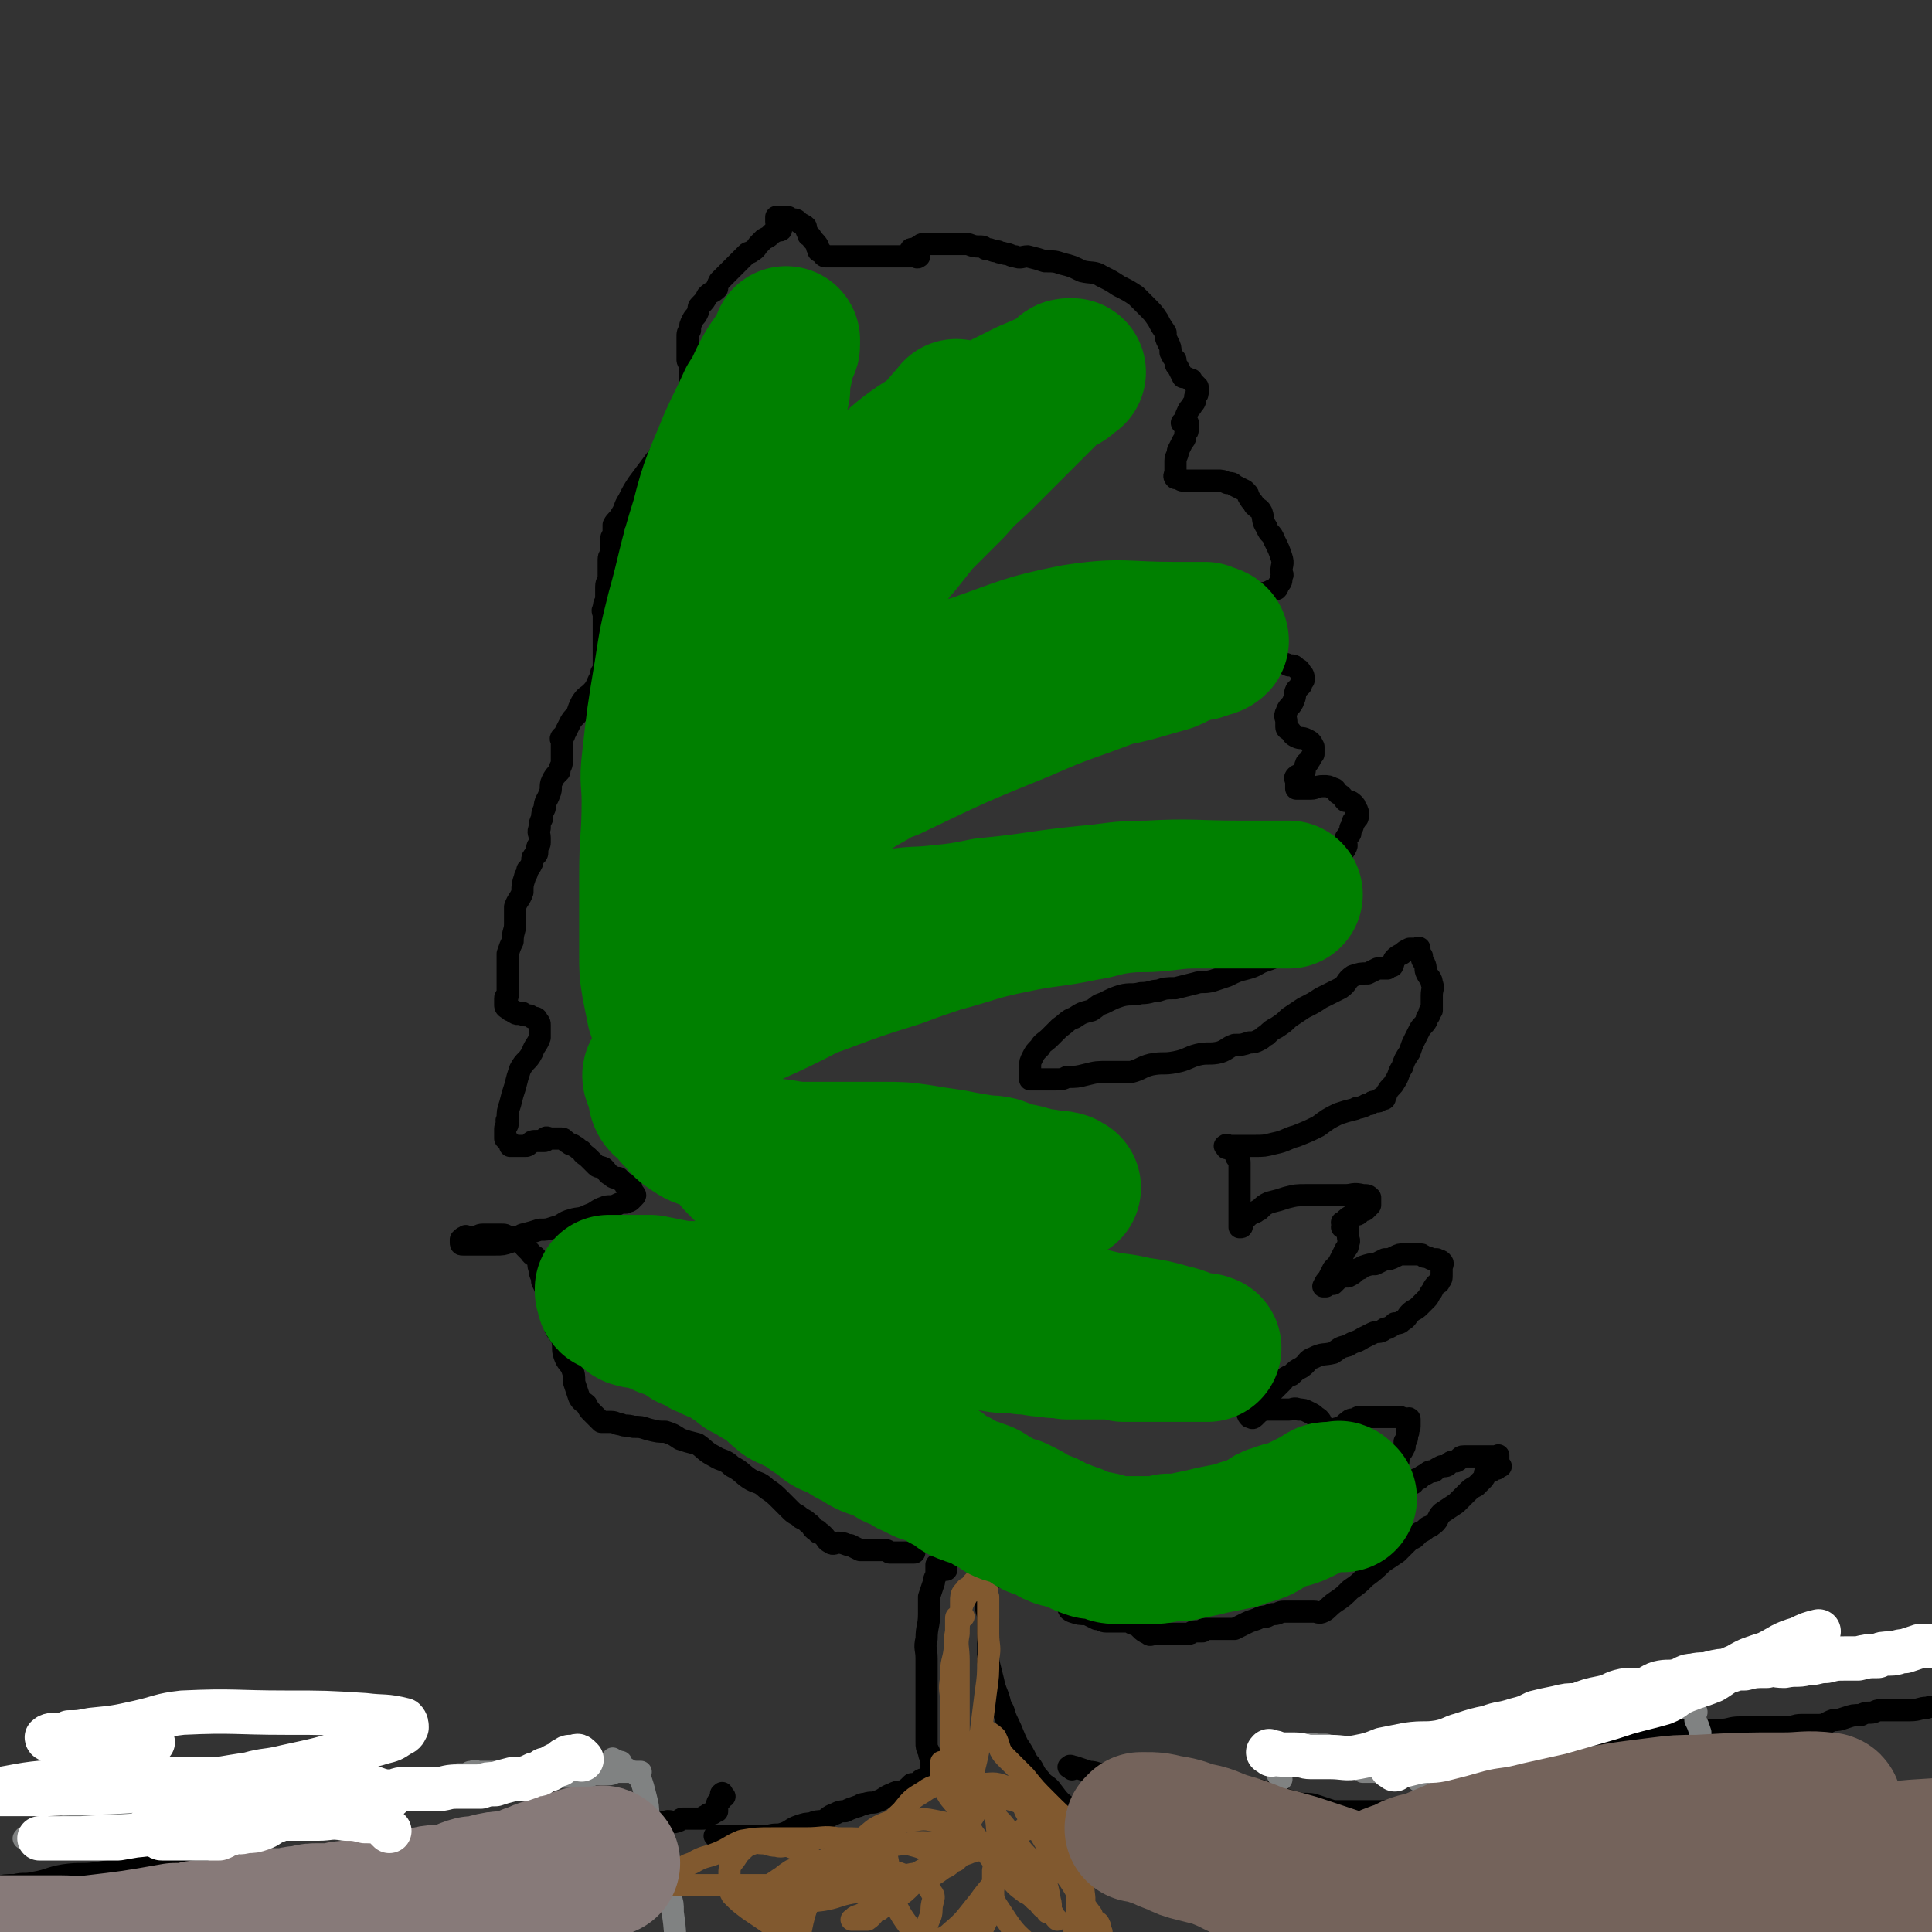
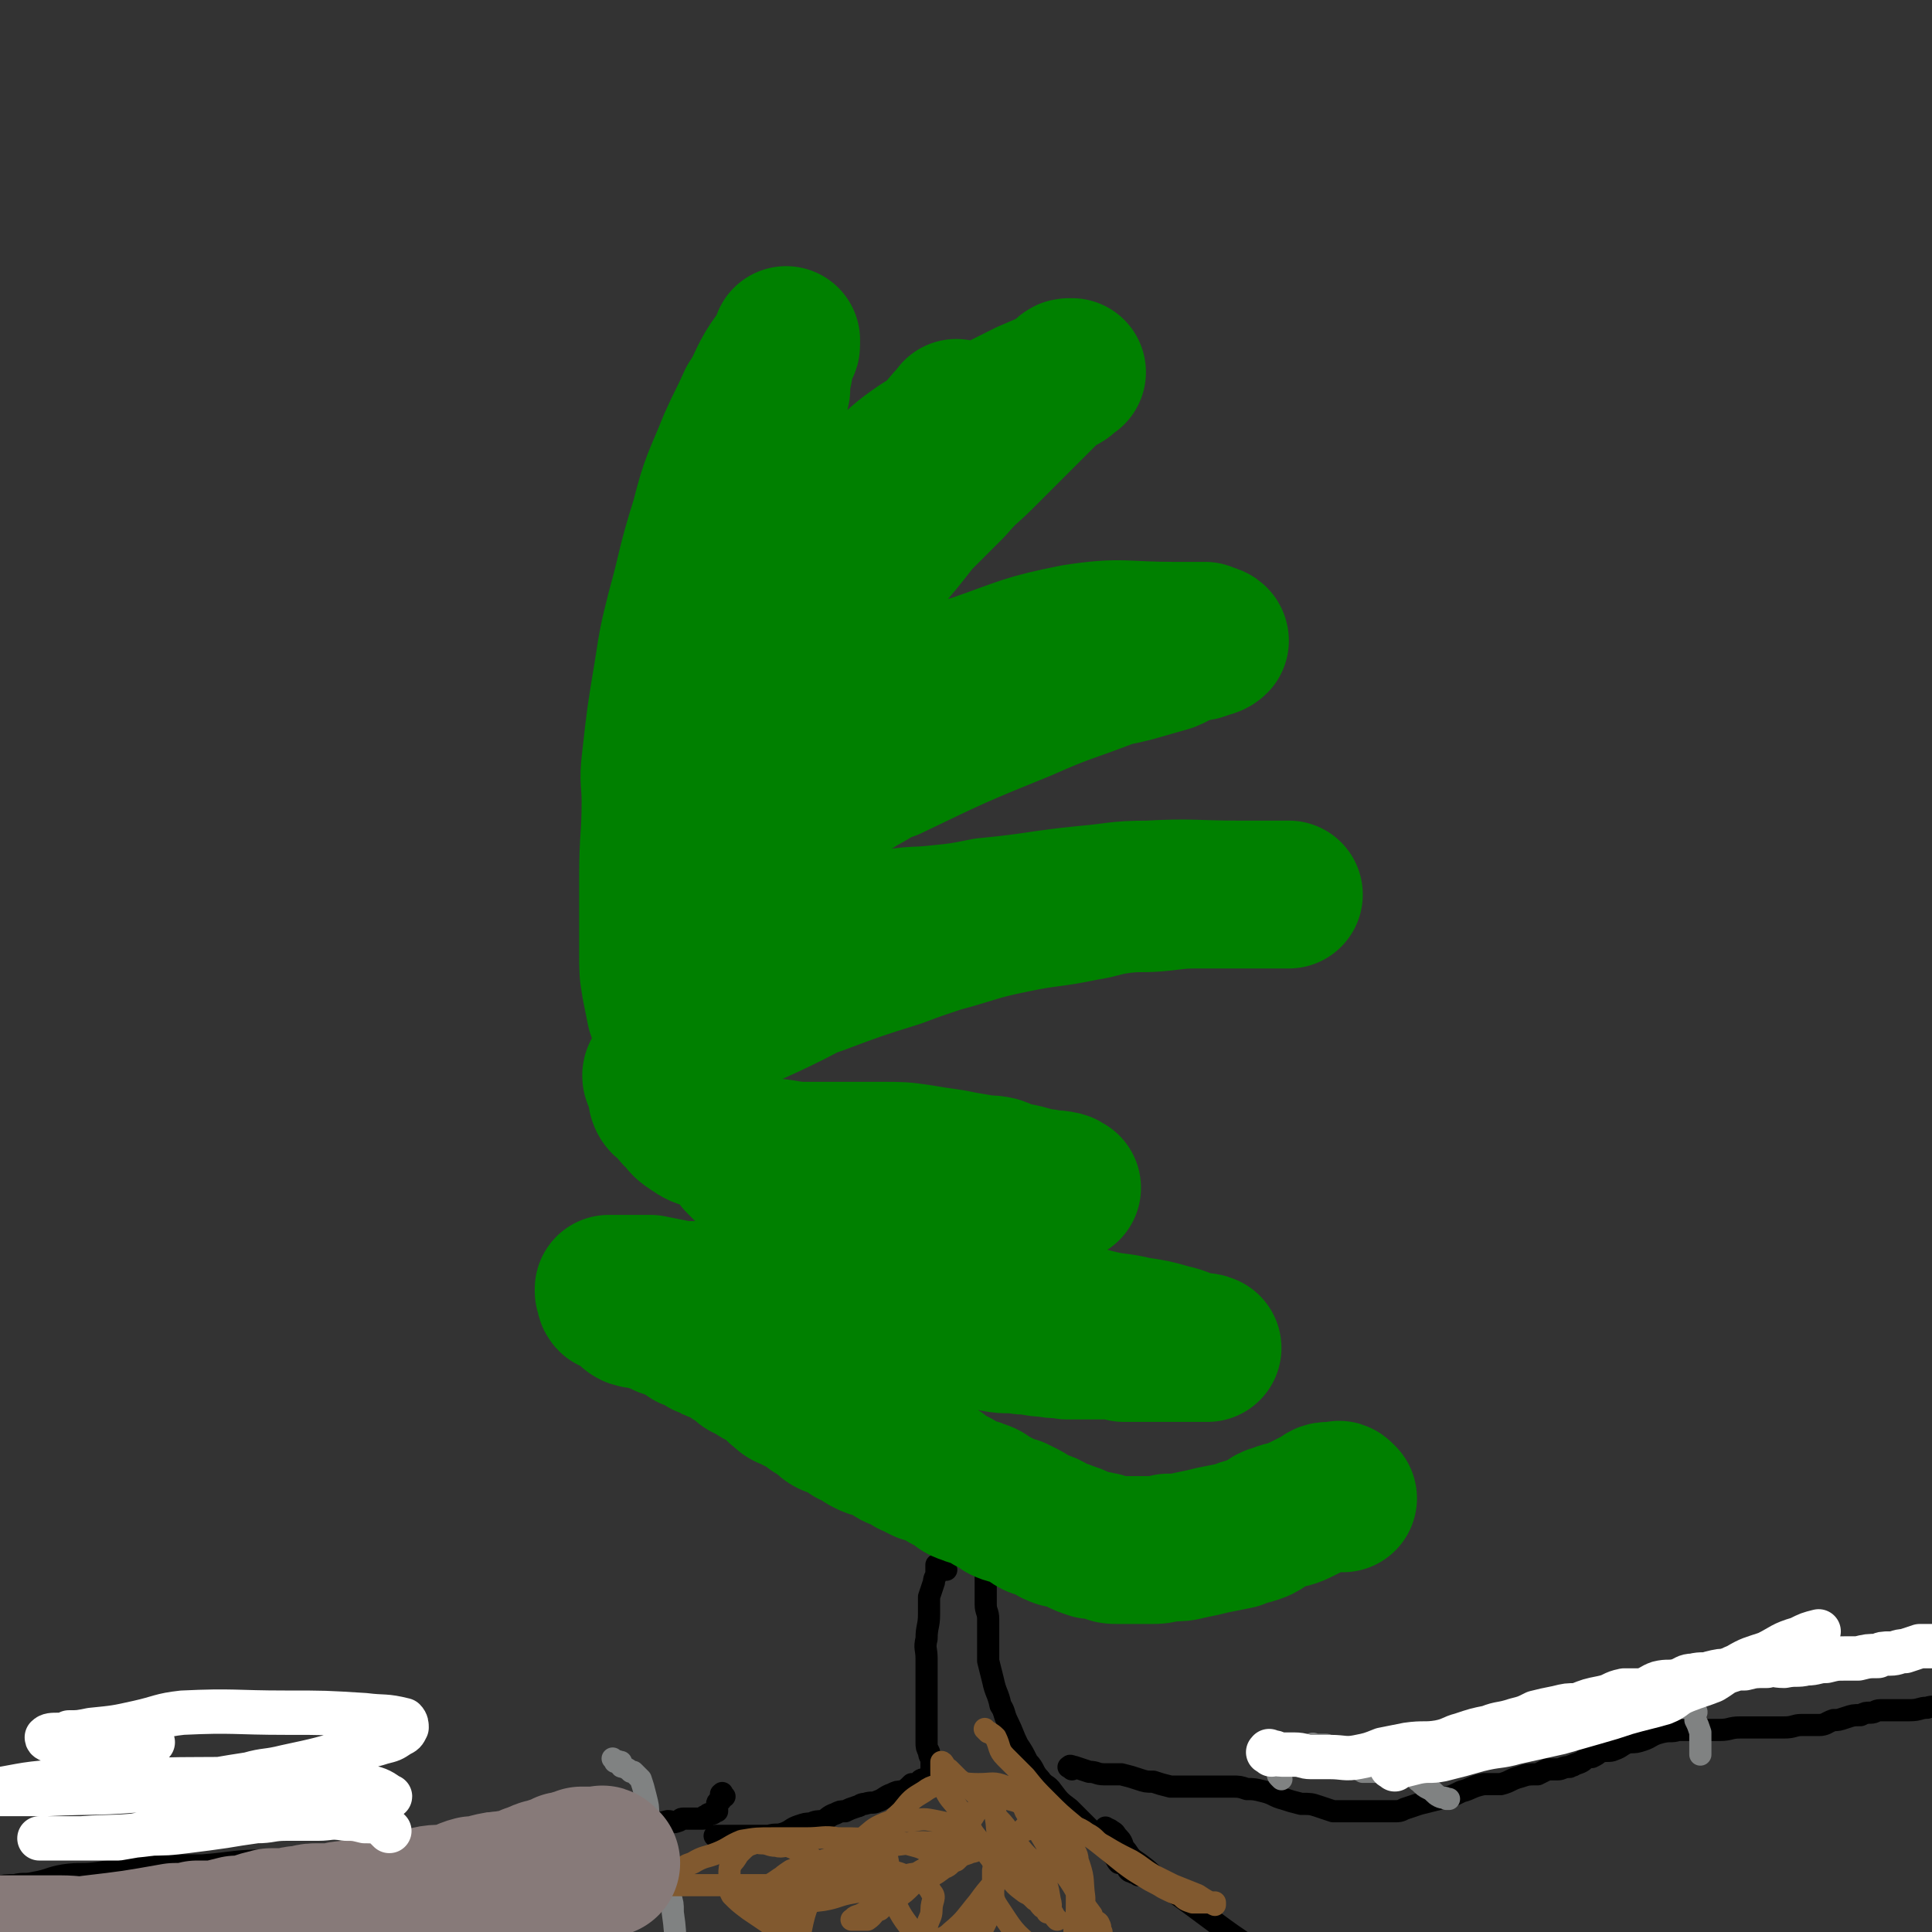
<svg xmlns="http://www.w3.org/2000/svg" viewBox="0 0 784 784" version="1.1">
  <rect x="0" y="0" width="784" height="784" fill="#333333" stroke="none" />
  <g fill="none" stroke="#000000" stroke-width="9" stroke-linecap="round" stroke-linejoin="round">
-     <path d="M404,640c-1,-1 -2,-1 -1,-1 0,-1 0,0 1,0 2,0 2,0 3,0 2,0 2,-1 4,-1 2,-1 2,0 4,0 2,0 2,-1 4,-1 2,0 2,0 3,0 1,0 1,0 2,0 1,0 1,1 1,1 1,2 1,2 2,3 1,2 1,1 2,3 1,2 0,2 1,4 1,2 2,2 3,3 1,2 0,2 2,3 3,1 3,1 6,1 2,1 2,1 4,2 2,0 2,1 4,1 2,0 2,0 5,0 0,0 0,0 1,0 1,0 1,0 3,0 0,0 0,0 1,0 0,0 0,1 1,1 1,0 1,0 1,0 1,1 1,1 2,2 1,1 1,1 3,2 1,1 1,0 3,0 3,0 3,0 5,0 3,0 3,0 5,0 1,0 1,0 3,0 2,0 1,-1 3,-1 1,0 1,0 1,0 1,0 1,0 2,0 0,0 0,-1 1,-1 1,0 1,0 1,0 1,0 1,0 1,0 0,0 0,0 1,0 1,0 1,0 3,0 1,0 1,0 2,0 2,0 2,0 4,0 2,-1 2,-1 4,-2 2,-1 2,-1 5,-2 2,-1 2,-1 4,-1 2,-1 2,-1 3,-1 2,0 2,-1 4,-1 1,0 1,0 3,0 1,0 1,0 2,0 1,0 1,0 2,0 2,0 2,0 3,0 1,0 1,0 2,0 2,0 2,1 4,0 2,-1 2,-2 5,-4 3,-2 3,-2 6,-5 3,-2 3,-2 6,-5 4,-3 4,-3 7,-6 3,-2 3,-2 6,-4 2,-2 2,-2 4,-4 1,-1 1,-1 3,-2 0,0 0,0 1,-1 1,-1 1,-1 1,-1 2,-1 2,-1 3,-2 1,-1 1,0 2,-1 3,-2 2,-3 4,-5 3,-2 3,-2 6,-4 2,-2 2,-2 4,-4 2,-2 2,-2 4,-3 2,-2 2,-2 3,-3 1,-1 0,-2 1,-3 1,0 1,0 2,0 1,0 0,-1 1,-1 1,0 1,0 1,0 1,0 0,0 0,0 0,0 0,-1 0,-1 0,-1 1,0 2,0 0,0 -1,-1 -1,-1 0,0 0,0 0,0 0,-1 0,-1 0,-2 0,0 0,0 0,0 0,-1 0,-1 0,-1 0,-1 0,0 0,0 0,0 -1,0 -1,0 0,0 0,0 0,0 -2,0 -2,0 -3,0 -1,0 -1,0 -1,0 -2,0 -2,0 -3,0 -1,0 -1,0 -3,0 -1,0 -1,0 -3,0 -2,0 -1,1 -3,2 -2,0 -2,0 -3,1 -1,1 -1,1 -3,1 -2,1 -2,1 -3,2 -2,0 -2,0 -3,1 -2,1 -2,1 -3,2 -1,0 -1,0 -2,1 -1,1 0,1 -1,1 -1,1 -1,1 -3,2 0,0 0,0 -1,0 -1,0 -1,1 -1,1 0,0 0,0 -1,0 0,0 0,0 0,0 -1,1 -1,1 -1,1 0,0 0,0 0,0 0,0 0,0 0,0 -1,0 -1,0 -1,0 -1,0 0,0 0,-1 0,-2 0,-2 0,-4 0,-1 0,-1 1,-3 0,-2 0,-2 1,-3 1,-3 0,-3 1,-5 1,-1 1,-1 2,-3 0,-1 0,-1 0,-2 1,-1 1,-1 1,-3 1,-1 0,-1 0,-2 0,-1 1,0 1,-1 0,-1 0,-1 0,-1 0,-1 0,-1 0,-1 0,0 0,-1 0,-1 0,-1 -1,0 -1,0 -2,0 -2,-1 -3,-1 -2,0 -2,0 -4,0 -2,0 -2,0 -3,0 -2,0 -2,0 -4,0 -2,0 -2,0 -4,0 -2,0 -2,0 -3,1 -2,0 -2,0 -3,1 -2,1 -1,2 -3,3 -1,0 -1,-1 -2,0 -1,0 0,1 -1,1 -1,1 -1,0 -1,0 -1,1 -1,1 -1,1 0,0 0,0 0,0 0,0 0,0 -1,-1 0,-1 0,-1 -1,-2 -1,-2 -1,-3 -3,-4 -1,-1 -1,-1 -3,-2 -2,-1 -2,-1 -4,-1 -2,-1 -2,0 -4,0 -2,0 -2,0 -4,0 -2,0 -2,0 -4,0 -1,0 -1,0 -2,0 -2,1 -2,1 -3,2 -1,1 -1,1 -1,1 -1,1 -1,0 -2,0 0,0 0,0 0,0 0,0 0,0 0,0 0,0 0,0 0,0 -1,-1 -1,-2 0,-2 2,-2 3,-1 5,-3 2,-2 2,-2 4,-5 2,-2 2,-2 4,-4 2,-2 1,-2 4,-3 2,-2 2,-2 4,-3 3,-2 2,-3 5,-4 4,-2 4,-1 8,-2 3,-2 2,-2 6,-3 3,-2 3,-1 6,-3 2,-1 2,-1 4,-2 2,-1 2,0 4,-1 1,-1 1,-1 2,-1 2,-1 2,-1 3,-2 2,0 2,0 3,-1 2,-1 2,-2 3,-3 2,-2 2,-1 4,-3 1,-1 1,-1 3,-3 1,-1 1,-2 2,-3 1,-2 1,-2 2,-3 1,-1 1,0 1,-1 1,-1 1,-1 1,-3 0,-1 0,-1 0,-2 0,-2 1,-2 0,-3 -1,-1 -1,0 -2,-1 -1,0 -1,0 -2,0 -2,-1 -2,-1 -3,-1 -1,-1 -1,-1 -2,-1 -1,0 -1,0 -3,0 -2,0 -2,0 -3,0 -2,0 -2,0 -4,1 -2,1 -2,1 -4,1 -2,1 -2,1 -4,2 -2,0 -2,0 -5,1 -1,1 -1,1 -2,1 -2,2 -2,2 -4,3 -2,0 -2,0 -4,1 -1,1 -1,1 -2,2 -1,0 -1,0 -2,0 -1,0 -1,1 -1,1 -1,0 0,0 -1,0 0,0 0,0 0,0 0,0 0,0 0,0 1,-2 1,-2 2,-3 1,-2 1,-2 2,-4 2,-2 2,-2 3,-4 1,-2 1,-2 2,-4 1,-1 1,-1 1,-2 1,-2 0,-2 0,-3 0,-1 0,-1 0,-2 0,-1 0,-1 0,-1 0,-1 0,-1 -1,-1 0,0 0,0 0,0 -1,0 -1,0 -1,0 -1,0 0,0 0,-1 0,0 0,0 0,0 0,-1 -1,-1 0,-1 2,-2 2,-2 4,-3 2,0 2,0 3,-1 1,-1 1,-1 2,-1 1,-1 1,-1 2,-2 0,0 0,-1 0,-1 0,-1 0,-1 0,-2 -1,-1 -1,-1 -3,-1 -4,-1 -4,0 -7,0 -4,0 -4,0 -9,0 -3,0 -4,0 -7,0 -4,0 -4,0 -8,1 -3,1 -3,1 -7,2 -2,1 -2,1 -4,3 -1,0 -1,1 -2,1 -2,1 -2,1 -3,2 -1,1 -1,1 -1,1 -1,1 -1,1 -1,1 0,1 0,1 0,1 0,0 0,0 0,0 0,1 0,1 -1,1 0,0 0,0 0,0 0,-2 0,-2 0,-4 0,-1 0,-1 0,-3 0,-3 0,-3 0,-6 0,-2 0,-2 0,-4 0,-2 0,-2 0,-4 0,-1 0,-1 0,-3 0,-1 0,-1 0,-2 0,-1 0,-1 -1,-2 -1,-1 0,-2 -1,-3 -1,0 -1,0 -2,-1 0,0 -1,0 -1,0 -1,0 0,-1 0,-1 0,-1 -1,0 -1,0 0,0 0,0 0,0 0,0 0,0 1,0 0,0 0,0 1,0 2,0 2,0 4,0 3,0 3,0 6,0 4,0 4,0 8,-1 5,-1 5,-2 9,-3 5,-2 5,-2 9,-4 4,-3 4,-3 8,-5 3,-1 3,-1 7,-2 1,-1 1,0 3,-1 1,0 1,-1 3,-1 1,-1 1,-1 2,-1 0,0 0,0 1,0 1,0 1,-1 1,-1 1,-1 1,0 1,0 0,0 0,0 0,0 0,0 0,0 0,0 1,0 1,0 1,-1 1,-1 0,-1 1,-2 1,-2 2,-2 3,-4 2,-3 1,-3 3,-6 1,-3 1,-3 3,-6 1,-3 1,-3 2,-5 1,-2 1,-2 2,-4 1,-2 2,-2 3,-4 0,0 0,0 0,-1 0,0 0,0 1,-1 0,0 0,0 0,0 0,-1 0,-1 0,-1 0,-1 1,-1 1,-1 0,0 0,0 0,0 0,-3 0,-3 0,-6 0,-3 1,-3 0,-5 0,-2 -1,-2 -2,-4 -1,-2 0,-2 -1,-4 -1,-2 -1,-1 -1,-3 -1,-1 -1,-1 -1,-2 0,0 0,-1 0,-1 0,-1 -1,0 -1,0 -1,0 -1,0 -2,0 -1,0 -1,0 -1,0 -2,1 -2,1 -3,2 -2,1 -2,1 -3,2 -1,1 0,1 -1,3 -1,0 -1,0 -2,1 0,0 0,0 -1,0 -1,0 -1,0 -1,0 -1,0 -1,0 -1,0 0,0 0,0 0,0 -1,0 -1,0 -1,0 -2,1 -2,1 -4,2 -3,0 -3,0 -6,1 -3,2 -2,3 -5,5 -4,2 -4,2 -8,4 -3,2 -3,2 -7,4 -3,2 -3,2 -6,4 -2,2 -2,2 -5,4 -2,1 -2,1 -4,3 -2,1 -1,1 -3,2 -2,1 -2,1 -4,1 -3,1 -3,1 -6,1 -3,1 -3,2 -6,3 -4,1 -5,0 -9,1 -4,1 -4,2 -9,3 -5,1 -5,0 -10,1 -4,1 -4,2 -8,3 -5,0 -5,0 -9,0 -5,0 -5,0 -9,1 -4,1 -4,1 -8,1 -2,1 -2,1 -5,1 -2,0 -2,0 -4,0 -2,0 -2,0 -4,0 -1,0 -1,0 -2,0 0,-1 0,-1 0,-2 0,-2 0,-2 0,-3 0,-2 0,-2 1,-4 1,-2 1,-2 3,-4 1,-2 2,-2 4,-4 2,-2 2,-2 4,-4 3,-2 3,-3 6,-4 3,-2 3,-2 7,-3 3,-2 2,-2 5,-3 4,-2 4,-2 7,-3 4,-1 4,0 8,-1 4,0 4,-1 7,-1 3,-1 3,-1 7,-1 4,-1 4,-1 8,-2 3,-1 3,0 7,-1 3,-1 3,-1 6,-2 4,-2 4,-2 8,-3 4,-1 4,-2 7,-3 3,-1 3,-1 5,-2 3,-1 3,-1 5,-2 2,-1 3,-1 4,-1 2,-1 2,-2 4,-3 1,-1 1,0 2,-1 2,-1 2,-2 3,-3 1,-1 1,-1 2,-3 1,-2 1,-2 1,-4 1,-2 1,-2 2,-4 0,-2 1,-2 1,-4 0,-2 0,-2 0,-4 0,-2 0,-2 1,-4 0,-2 0,-2 0,-3 1,-2 1,-2 1,-4 1,-1 0,-2 1,-3 0,0 1,0 1,-1 1,-1 0,-2 0,-3 0,-1 0,-1 1,-2 0,-1 1,0 1,-1 0,-1 0,-1 0,-2 0,0 1,0 1,-1 0,-1 0,-1 0,-1 0,-1 0,-1 1,-1 0,0 0,0 0,0 0,0 0,0 0,0 0,0 0,0 0,-1 0,0 0,0 0,0 0,0 0,0 0,0 1,0 1,0 1,-1 0,0 0,0 0,0 0,0 0,0 0,0 0,0 0,0 0,0 -1,-1 0,-1 0,-1 0,-1 0,-1 -1,-2 0,-1 0,-1 -1,-2 -1,-1 -2,-1 -3,-1 -1,-1 -1,-2 -3,-3 -1,-1 -1,-2 -2,-2 -2,-1 -2,-1 -4,-1 -3,0 -3,1 -5,1 -1,0 -1,0 -3,0 -1,0 -1,0 -2,0 0,0 -1,0 -1,0 0,0 0,-1 0,-1 0,-1 0,-1 0,-2 0,-1 -1,-1 0,-2 1,-1 2,0 3,-1 1,-2 0,-2 1,-4 0,-1 1,0 1,-1 1,-1 1,-2 2,-3 0,-1 0,-1 0,-2 0,-1 0,-1 0,-1 -1,-2 -1,-2 -3,-3 -2,-1 -2,0 -4,-1 -2,-1 -1,-1 -3,-3 0,0 -1,0 -1,-1 0,-1 0,-1 0,-2 0,-2 -1,-2 0,-4 1,-3 2,-2 3,-5 1,-2 0,-2 1,-4 1,-1 1,-1 2,-2 0,0 0,0 0,-1 1,-1 1,-1 1,-1 0,-2 0,-2 -1,-3 -1,-2 -1,-1 -2,-2 -1,-1 -1,-1 -3,-1 -2,-1 -2,-1 -4,-1 -1,0 -1,0 -2,0 -2,0 -2,0 -3,0 -1,0 -1,1 -2,2 -1,1 -1,0 -2,1 -1,1 -1,1 -1,1 -2,2 -2,2 -3,3 -1,1 -1,1 -2,2 -1,1 -1,1 -1,2 -2,0 -2,1 -3,1 -1,0 -1,0 -2,0 -2,0 -2,0 -3,0 -1,0 -2,0 -3,0 -2,0 -2,0 -3,-1 -1,-2 -1,-2 -3,-3 -1,-2 -2,-2 -2,-3 -1,-2 0,-2 0,-4 0,-2 0,-2 0,-3 0,-3 0,-3 0,-5 0,-2 -1,-2 0,-3 1,-3 2,-2 4,-4 1,-2 1,-3 3,-4 2,-2 3,-1 6,-2 3,-2 2,-3 5,-4 3,-1 3,0 6,-1 2,-1 2,-2 4,-3 2,-1 2,0 3,-1 2,-1 2,-1 3,-1 1,-1 0,-1 1,-2 1,-1 1,-1 1,-3 1,-1 0,-1 0,-2 0,-3 1,-3 0,-6 -1,-3 -1,-3 -3,-7 -1,-3 -2,-2 -3,-5 -2,-3 -1,-3 -2,-6 -1,-2 -1,-1 -3,-3 -1,-2 -1,-1 -2,-3 -1,-1 0,-1 -1,-2 -1,-1 -1,-1 -1,-1 -2,-1 -2,-1 -4,-2 -1,-1 -1,-1 -3,-1 -2,-1 -2,-1 -4,-1 -2,0 -2,0 -4,0 -2,0 -2,0 -4,0 -2,0 -2,0 -3,0 -1,0 -1,0 -2,0 -1,0 -1,0 -1,0 -1,0 -1,-1 -2,-1 0,0 0,0 0,0 -1,0 -1,0 -1,0 -1,-1 0,-1 0,-3 0,-2 0,-2 0,-4 0,-2 1,-2 1,-4 1,-2 1,-2 2,-4 1,-1 1,-1 1,-3 1,-1 1,-1 1,-2 0,0 0,0 0,-1 0,-1 0,-1 0,-1 0,-1 0,0 0,0 0,0 0,0 0,0 -1,0 -1,0 -1,0 -1,0 -1,0 -1,0 0,0 0,0 0,0 0,0 0,0 0,0 0,0 0,0 0,0 -1,-1 0,0 0,0 1,-2 1,-3 2,-5 1,-2 1,-1 2,-3 1,-1 1,-1 1,-3 1,-1 1,-1 1,-2 0,0 0,0 0,-1 0,-1 0,-1 0,-1 -1,-1 -1,-1 -2,-2 -1,-1 0,-1 -1,-1 -2,-1 -2,-1 -3,-1 -1,-2 -1,-2 -2,-4 -1,-1 -1,-1 -1,-3 -1,-1 -1,-1 -2,-3 0,-2 0,-2 -1,-4 -1,-2 -1,-2 -1,-4 -2,-3 -2,-3 -3,-5 -2,-3 -2,-3 -5,-6 -2,-2 -2,-2 -4,-4 -3,-2 -3,-2 -7,-4 -3,-2 -3,-2 -7,-4 -3,-2 -4,-1 -8,-2 -4,-2 -4,-2 -8,-3 -3,-1 -3,-1 -7,-1 -3,-1 -3,-1 -7,-2 -2,0 -3,1 -5,0 -2,0 -2,-1 -4,-1 -2,-1 -2,0 -3,-1 -3,0 -2,-1 -5,-1 -1,-1 -1,-1 -3,-1 -3,0 -3,-1 -5,-1 -2,0 -2,0 -4,0 -2,0 -2,0 -5,0 -2,0 -2,0 -4,0 -2,0 -2,0 -4,0 -1,0 -1,0 -2,1 -1,0 -1,1 -2,1 -1,0 -1,0 -1,0 -1,0 0,1 0,1 0,0 0,0 0,0 0,0 -1,-1 0,0 0,0 0,0 1,1 0,0 0,0 0,0 1,0 1,0 1,0 0,0 0,0 0,0 0,1 0,1 0,1 0,1 1,0 1,0 0,0 -1,0 -1,0 -3,0 -3,0 -6,0 -3,0 -3,0 -6,0 -4,0 -4,0 -7,0 -3,0 -3,0 -6,0 -2,0 -2,0 -4,0 -2,0 -2,0 -4,0 -1,0 -1,0 -2,0 0,0 0,0 -1,0 -1,0 -1,0 -1,0 -1,0 -1,-1 -2,-2 -1,0 -1,0 -1,-1 -1,-1 0,-1 0,-1 -1,-2 -2,-2 -3,-4 -1,-1 -1,0 -1,-1 -1,-2 -1,-2 -1,-3 -1,-1 -2,-1 -3,-2 -1,-1 -1,-1 -3,-1 -1,-1 -1,-1 -2,-1 0,0 0,0 -1,0 -1,0 -1,0 -1,0 -1,0 -1,0 -1,0 -1,0 -1,0 -1,0 0,0 0,0 0,0 0,0 0,0 0,1 0,0 0,0 0,0 0,0 0,0 0,0 0,0 0,1 0,1 0,0 1,0 1,0 1,0 1,0 1,0 0,0 0,1 0,1 0,0 0,0 0,0 0,0 0,0 0,0 0,0 0,0 0,0 0,0 0,-1 0,0 -1,0 0,0 0,1 0,1 0,1 0,1 0,1 -1,0 -1,0 -1,1 -1,1 -2,1 -1,1 -1,1 -1,1 -1,1 -1,1 -3,2 -1,1 -1,1 -2,2 -1,1 -1,2 -3,3 -1,1 -1,0 -2,1 -2,2 -2,2 -3,3 -2,2 -2,2 -3,3 -1,1 -1,1 -3,3 -1,1 -1,1 -2,2 -1,2 -1,2 -1,3 -2,2 -2,1 -4,3 -1,2 -1,2 -3,4 -1,1 0,1 -1,3 -1,2 -1,1 -2,3 -1,2 -1,2 -1,4 -1,1 -1,1 -1,3 0,1 0,1 0,2 0,2 0,2 0,3 0,2 0,2 0,4 0,1 1,1 1,3 1,1 0,1 0,3 0,2 0,2 0,4 0,2 0,2 0,4 0,3 0,3 -1,6 -2,4 -2,4 -4,7 -2,4 -2,4 -4,7 -3,4 -3,4 -6,8 -3,4 -3,4 -6,8 -2,3 -2,3 -4,7 -2,3 -1,3 -3,6 -1,2 -2,2 -3,4 0,2 0,2 0,4 -1,1 -1,1 -1,3 0,2 0,2 0,4 0,2 -1,1 -1,3 0,2 0,2 0,4 0,2 0,2 0,3 0,2 -1,2 -1,4 0,2 0,3 0,4 0,3 -1,2 -1,5 -1,1 0,1 0,3 0,2 0,2 0,4 0,1 0,1 0,2 0,2 0,2 0,4 0,1 0,1 0,3 0,1 0,1 0,2 0,2 0,2 0,3 0,2 0,2 0,3 0,1 0,1 -1,2 0,2 0,2 -1,3 -1,2 -1,3 -3,5 -2,2 -2,1 -4,4 -1,2 -1,2 -2,5 -2,2 -2,2 -3,4 -1,2 -1,2 -2,4 0,1 -1,1 -1,1 -1,1 0,1 0,2 0,0 0,0 0,0 0,0 0,0 0,0 0,1 0,1 0,1 0,0 0,0 0,0 0,1 0,1 0,2 0,1 0,1 0,2 0,1 0,1 0,3 0,2 -1,2 -1,4 -2,2 -2,2 -3,4 -1,2 0,3 -1,5 -1,3 -2,3 -2,6 -1,2 -1,2 -1,4 -1,2 -1,2 -1,4 -1,2 0,2 0,4 0,1 0,1 0,2 0,1 -1,1 -1,2 0,0 0,0 0,1 0,1 0,1 0,1 0,1 -1,1 -1,1 -1,1 -1,1 -1,2 0,1 0,1 0,1 -1,2 -1,2 -2,3 0,2 -1,2 -1,3 -1,3 -1,3 -1,6 -1,3 -2,3 -3,6 0,3 0,3 0,7 0,3 -1,3 -1,7 -1,2 -1,2 -2,5 0,3 0,3 0,6 0,2 0,2 0,4 0,2 0,2 0,4 0,1 0,1 0,1 0,1 0,1 0,2 0,1 -1,0 -1,1 0,1 0,1 0,2 0,0 0,0 0,0 0,1 0,1 0,1 0,1 1,1 2,2 0,0 0,0 1,0 1,0 0,1 1,1 1,1 2,0 3,0 0,0 0,1 1,1 1,0 1,0 1,0 1,0 1,0 2,1 0,0 0,0 1,0 1,0 1,1 1,1 1,1 1,1 1,2 0,1 0,1 0,2 0,2 0,2 0,3 -1,3 -2,3 -3,6 -2,4 -3,3 -5,7 -1,3 -1,3 -2,7 -1,3 -1,3 -2,7 -1,3 -1,3 -1,6 -1,1 0,1 0,2 0,1 -1,1 -1,2 0,1 0,1 0,1 0,1 0,1 0,1 0,1 0,1 0,1 0,0 0,0 0,0 0,0 0,0 0,0 0,0 0,1 0,1 0,0 0,0 0,0 0,0 0,0 1,1 0,0 0,0 0,0 1,1 1,0 1,1 0,0 0,1 0,1 0,0 1,0 1,0 1,0 1,0 2,0 1,0 1,0 1,0 1,0 1,0 2,0 1,0 1,0 2,-1 1,-1 1,-1 3,-1 0,0 0,0 1,0 1,0 1,0 2,0 1,0 0,-1 0,-1 1,-1 1,0 3,0 0,0 0,0 1,0 2,0 2,0 3,0 1,0 1,1 3,2 1,1 1,0 2,1 2,1 1,1 3,2 1,2 1,1 3,3 1,1 1,1 3,3 1,1 1,0 3,1 2,2 1,2 3,3 1,1 1,1 3,1 1,1 1,1 2,2 1,0 0,1 1,1 1,0 1,0 2,0 0,1 0,1 0,2 0,1 1,0 1,1 1,1 1,1 0,2 0,0 0,0 0,0 -1,1 -1,1 -1,1 -1,1 -1,0 -2,1 -2,0 -2,0 -4,1 -2,1 -3,0 -5,1 -3,1 -3,2 -6,3 -4,2 -4,1 -7,2 -4,1 -3,2 -7,3 -3,1 -3,1 -6,1 -3,1 -3,1 -7,2 -2,1 -2,2 -5,3 -3,1 -3,1 -6,1 -2,0 -2,0 -5,0 -2,0 -2,0 -3,0 -2,0 -2,0 -4,0 -1,0 -1,0 -1,0 -1,0 -1,0 -1,-1 0,0 0,0 0,0 0,0 0,0 0,0 0,0 0,0 0,-1 0,0 0,0 0,0 1,-1 1,-1 2,-1 0,-1 0,0 1,0 1,0 1,0 3,0 1,0 1,-1 3,-1 2,0 2,0 3,0 2,0 2,0 4,0 2,0 2,0 3,1 2,0 2,0 3,0 1,0 1,1 1,1 2,2 2,1 3,3 1,1 1,1 2,2 1,2 2,1 3,3 1,2 0,2 1,4 0,3 1,2 1,5 1,2 1,2 2,5 1,3 1,3 2,7 1,3 0,3 1,6 1,3 2,3 3,5 1,4 0,4 1,7 1,3 2,3 3,5 1,3 1,3 1,6 1,3 1,3 2,6 1,2 2,2 3,3 1,2 1,2 2,3 1,1 1,1 3,3 0,0 0,0 1,1 2,0 2,0 4,0 2,0 2,1 4,1 2,1 2,0 5,1 3,0 3,0 6,1 4,1 4,1 7,1 3,1 3,1 6,3 3,1 3,1 7,2 3,2 3,3 7,5 3,2 4,1 7,4 4,2 4,3 7,5 3,2 4,1 7,4 3,2 3,2 6,5 2,2 2,2 4,4 2,2 2,1 4,3 2,1 2,1 3,2 2,1 1,2 3,3 1,0 1,0 1,1 1,0 1,0 2,1 2,2 1,2 3,3 1,1 2,0 3,0 3,0 3,1 5,1 2,1 2,1 4,2 2,0 2,0 5,0 2,0 2,0 4,0 2,0 2,0 3,1 2,0 2,0 3,0 2,0 2,0 3,0 2,0 2,0 3,0 1,0 1,0 1,0 " />
    <path d="M384,637c-1,-1 -1,-1 -1,-1 -1,-1 -1,0 -1,0 0,0 0,0 0,0 0,0 0,-1 -1,-1 0,0 0,0 0,0 0,0 0,0 0,0 0,0 -1,0 -1,0 0,1 0,2 0,3 0,2 -1,2 -1,4 -1,3 -1,3 -2,6 0,4 0,4 0,7 0,5 -1,5 -1,10 -1,4 0,4 0,8 0,5 0,5 0,10 0,5 0,5 0,10 0,4 0,4 0,8 0,3 0,3 0,6 0,2 0,2 1,4 0,2 1,2 1,3 0,2 0,2 0,3 0,0 0,0 0,1 0,0 0,0 0,0 0,0 0,0 0,0 0,0 0,1 0,1 0,0 1,0 1,0 " />
    <path d="M386,721c-1,-1 -1,-1 -1,-1 -1,-1 -1,0 -1,0 -1,0 -1,0 -1,0 -1,0 -1,1 -2,1 -1,0 -1,0 -3,0 -1,0 -1,1 -2,1 -2,0 -2,0 -3,1 -1,1 -1,1 -3,1 -2,2 -2,2 -4,3 -2,0 -2,0 -4,1 -3,1 -3,2 -6,3 -2,1 -2,0 -5,1 -2,0 -2,1 -3,1 -3,1 -3,1 -5,2 -2,0 -2,0 -4,1 -3,1 -3,2 -5,3 -2,0 -3,0 -5,1 -2,0 -2,0 -5,1 -3,1 -3,2 -6,3 -3,1 -3,0 -6,1 -3,0 -3,0 -6,0 -3,0 -3,0 -6,0 -2,0 -2,0 -3,0 -3,0 -3,0 -5,0 -1,0 -1,0 -2,0 0,0 0,0 0,0 0,0 0,0 0,0 " />
    <path d="M462,761c-1,-1 -1,-1 -1,-1 -1,-1 -1,0 -1,0 0,0 0,0 0,0 0,0 0,0 0,0 -1,-1 -1,0 -2,-1 -1,-1 0,-2 -1,-3 -1,0 -2,0 -3,0 -1,-1 -1,-2 -2,-3 -1,-1 -1,-1 -3,-3 -1,-1 -2,-1 -3,-3 -2,-2 -1,-2 -3,-4 -2,-2 -2,-2 -4,-4 -3,-3 -3,-3 -5,-5 -4,-3 -4,-3 -7,-7 -2,-3 -3,-2 -5,-5 -3,-3 -2,-4 -5,-7 -2,-4 -2,-4 -4,-7 -2,-4 -2,-5 -4,-9 -2,-4 -1,-4 -3,-7 -1,-5 -2,-5 -3,-10 -1,-4 -1,-4 -2,-8 0,-4 0,-4 0,-9 0,-4 0,-4 0,-8 0,-3 -1,-3 -1,-6 0,-3 0,-3 0,-7 0,-3 0,-3 0,-5 0,-2 0,-2 1,-4 0,-2 0,-2 1,-4 1,0 1,0 2,0 2,-1 2,-1 4,-3 0,0 0,0 0,0 " />
    <path d="M450,743c-1,-1 -2,-2 -1,-1 0,0 1,0 2,1 2,1 1,1 3,3 2,2 1,3 3,5 2,3 2,3 5,5 4,3 4,3 7,6 5,4 4,4 9,7 18,13 18,14 37,26 2,1 2,2 5,2 5,-2 5,-4 10,-6 4,-1 5,0 9,0 4,0 6,0 9,0 0,0 -2,0 -3,0 0,0 0,0 0,0 " />
    <path d="M435,718c-1,-1 -2,-1 -1,-1 0,-1 1,0 2,0 3,1 3,1 6,2 3,0 3,1 6,1 4,0 4,0 7,0 4,1 4,1 7,2 3,1 3,1 6,1 3,1 3,1 7,2 3,0 3,0 6,0 2,0 2,0 4,0 2,0 2,0 5,0 2,0 2,0 4,0 3,0 3,0 6,0 3,0 3,0 6,1 3,0 3,0 7,1 4,1 4,2 8,3 3,1 3,1 7,2 4,0 4,0 7,1 3,1 3,1 6,2 3,0 3,0 6,0 3,0 3,0 6,0 2,0 2,0 4,0 2,0 2,0 4,0 2,0 2,0 4,0 3,0 3,0 5,-1 3,-1 3,-1 6,-2 4,-1 4,-1 8,-2 5,-1 5,-1 9,-3 4,-1 4,-2 9,-3 3,0 3,0 7,0 4,-1 4,-2 8,-3 3,-1 3,-1 7,-1 2,-1 2,-1 4,-2 2,0 2,0 4,0 2,0 2,-1 5,-1 1,-1 1,0 2,-1 3,-1 3,-1 5,-3 1,0 1,0 2,0 2,-1 2,-1 3,-2 3,-1 4,0 6,-1 3,-1 3,-2 6,-3 3,0 3,0 6,-1 3,-1 3,-2 7,-3 4,-1 4,0 7,-1 5,0 5,0 9,0 4,0 4,0 8,0 4,0 4,-1 8,-1 5,0 5,0 9,0 5,0 5,0 9,0 4,0 4,-1 7,-1 4,0 4,0 7,0 3,0 3,-1 6,-2 2,0 2,0 5,-1 3,-1 3,-1 6,-1 2,-1 2,-1 4,-1 2,0 2,-1 4,-1 3,0 3,0 6,0 3,0 3,0 6,0 4,0 4,-1 7,-1 3,-1 3,0 7,0 3,0 3,0 7,0 4,0 4,0 9,0 3,0 3,0 6,0 0,0 0,0 1,0 " />
    <path d="M294,729c-1,-1 -1,-2 -1,-1 -1,0 0,0 0,1 0,1 0,1 -1,2 0,0 -1,0 -1,1 0,1 0,2 0,3 0,0 -1,-1 -1,0 -1,0 0,1 -1,1 -1,0 -1,0 -1,0 -1,0 -1,1 -2,1 0,1 0,1 -1,1 0,0 0,0 0,0 -1,0 -1,0 -2,0 0,0 0,0 -1,0 -1,0 -1,0 -1,0 -2,0 -2,0 -4,0 -1,0 -1,1 -2,1 -2,1 -2,0 -4,0 -4,1 -4,1 -7,1 -4,0 -4,0 -8,0 -4,0 -3,1 -7,2 -4,1 -4,0 -8,1 -3,1 -3,1 -6,1 -2,1 -2,1 -4,1 -2,0 -2,0 -4,1 -1,0 -1,1 -1,2 -1,0 -1,0 -2,0 0,0 0,1 0,1 -1,1 -1,1 -1,2 -1,0 -1,0 -1,0 -1,0 -1,0 -1,0 -1,0 -1,0 -2,0 -1,0 -1,0 -2,0 -2,0 -2,0 -4,0 -4,0 -4,0 -8,1 -4,0 -4,0 -8,0 -5,0 -5,1 -11,1 -6,1 -6,1 -13,1 -7,0 -7,0 -15,0 -7,0 -7,0 -13,0 -9,0 -9,1 -17,1 -10,0 -10,0 -20,0 -13,0 -13,1 -26,2 -7,0 -7,0 -14,0 -8,1 -8,1 -16,1 -6,1 -6,1 -12,2 -7,1 -7,0 -14,1 -6,1 -6,2 -12,3 -4,1 -4,0 -8,1 -4,0 -4,0 -8,1 -3,1 -4,1 -6,2 -2,0 -2,1 -3,1 -1,0 -1,0 -3,0 0,0 0,0 0,0 0,0 0,0 0,0 " />
  </g>
  <g fill="none" stroke="#808282" stroke-width="9" stroke-linecap="round" stroke-linejoin="round">
-     <path d="M11,747c-1,-1 -2,-1 -1,-1 0,-1 0,0 1,0 1,0 1,0 1,0 1,0 1,0 2,0 0,0 0,0 0,0 1,-1 1,-1 1,-1 1,-1 2,0 3,-1 0,0 0,0 1,0 1,-1 1,-1 3,-1 0,-1 0,-1 1,-1 1,0 1,1 2,0 1,0 1,-1 2,-1 2,-1 2,-1 5,-1 2,0 2,-1 5,-1 3,-1 3,-1 6,-2 3,0 3,0 6,-1 4,-1 4,0 8,-1 2,-1 2,-2 4,-2 1,-1 1,-1 3,-1 1,-1 1,-1 3,-1 1,-1 1,-1 3,-2 1,0 1,0 2,-1 1,0 1,-1 2,-1 0,0 0,-1 1,-1 1,0 1,0 3,0 0,0 0,-1 1,-1 0,0 0,-1 1,-1 1,0 1,0 1,0 2,0 2,0 3,-1 0,0 0,0 1,0 1,0 2,0 3,0 1,0 1,-1 2,-1 2,0 3,0 5,0 2,0 2,0 4,0 1,0 1,0 3,1 2,1 2,1 4,1 1,1 1,1 2,1 2,1 2,1 4,2 1,1 1,1 3,1 2,1 2,1 3,2 2,0 2,0 3,0 1,0 1,1 3,1 1,1 1,1 2,2 2,0 2,1 3,1 2,1 2,1 4,1 1,1 1,1 2,1 2,0 2,0 3,0 2,0 2,0 3,0 2,0 2,0 4,0 1,0 1,0 3,0 1,0 1,0 2,-1 2,0 2,0 4,-1 1,-1 1,-1 3,-1 1,-1 1,-1 3,-2 1,0 1,-1 2,-1 2,-1 2,-1 5,-1 1,-1 1,-1 2,-2 2,-1 3,0 5,-1 1,-1 1,-2 2,-3 2,-1 2,0 4,0 1,0 1,-1 3,-1 1,-1 1,-1 3,-2 2,0 2,0 3,0 2,-1 1,-1 3,-1 1,-1 1,0 1,0 1,0 1,0 2,0 2,0 2,0 3,0 1,0 1,0 2,0 1,0 1,0 3,0 1,0 1,0 3,0 1,0 1,0 3,0 1,0 1,1 3,1 2,1 2,1 3,1 2,0 2,0 4,0 1,0 1,0 3,0 2,0 2,0 3,0 3,0 3,0 6,0 3,0 3,0 6,0 3,0 3,-1 5,-1 3,0 3,0 5,0 2,0 2,-1 4,-1 1,0 1,0 2,0 1,0 1,0 3,0 2,0 2,0 4,0 " />
    <path d="M250,715c-1,-1 -2,-2 -1,-1 0,0 0,0 1,1 0,0 0,0 0,0 0,0 -1,0 0,0 0,-1 1,0 2,0 0,0 0,1 0,1 0,1 0,1 1,1 2,1 2,1 3,2 0,0 1,0 1,0 1,1 1,1 1,1 1,1 1,1 2,2 1,3 1,3 2,7 1,4 1,4 1,7 1,4 2,4 3,7 1,5 0,6 1,10 1,4 2,4 3,8 1,4 1,4 2,8 1,4 1,3 1,7 1,7 1,8 1,15 0,0 0,0 0,0 " />
    <path d="M520,722c-1,-1 -1,-1 -1,-1 -1,-1 0,-1 0,-1 0,0 0,0 0,0 0,0 0,0 0,0 -1,-1 0,-1 0,-1 1,-1 1,-1 1,-1 1,-1 1,-1 2,-2 2,-2 1,-2 3,-3 1,-1 1,0 3,-1 1,-1 1,-2 2,-3 0,0 0,0 1,0 1,-1 1,-1 1,-1 1,-1 1,0 2,0 0,0 0,0 1,0 2,0 2,0 3,0 1,0 1,1 2,2 2,1 2,0 4,1 1,2 1,2 2,3 2,1 2,1 4,2 1,1 1,2 3,3 1,0 1,0 2,0 2,0 2,0 4,0 1,0 1,0 3,0 2,0 2,0 4,0 2,0 2,-1 3,-1 2,-1 3,0 5,0 1,-1 1,-1 2,-2 " />
    <path d="M564,718c-1,-1 -2,-1 -1,-1 0,-1 0,0 1,0 1,0 1,0 2,0 2,1 1,1 3,2 2,1 2,0 4,1 2,1 1,2 3,3 2,2 2,2 4,3 2,1 2,2 4,3 2,1 2,0 3,1 1,0 1,0 1,0 " />
    <path d="M643,702c-1,-1 -1,-2 -1,-1 -1,0 0,0 0,1 0,0 0,0 0,0 0,0 0,0 0,0 -1,-1 0,-1 0,-1 0,-1 0,-2 0,-3 0,-1 0,-1 1,-1 0,-1 1,-1 1,-2 0,-1 0,-1 0,-1 1,-1 1,-1 2,-2 1,-1 0,-1 1,-1 1,-1 1,0 3,-1 0,0 0,0 1,0 1,0 1,0 3,0 2,0 2,0 4,0 2,0 2,0 4,0 2,0 2,0 4,0 3,0 3,0 5,1 3,1 3,0 6,1 1,1 1,1 2,2 1,0 1,-1 3,-1 1,0 1,0 3,0 0,0 0,0 1,0 0,0 0,0 0,0 1,0 1,0 1,0 1,0 0,0 0,0 0,0 0,1 0,1 0,0 1,0 1,0 1,1 0,1 0,2 0,1 0,1 0,2 1,2 1,2 2,5 0,1 0,1 0,3 0,2 0,2 0,4 0,0 0,0 0,1 0,0 0,0 0,1 " />
  </g>
  <g fill="none" stroke="#81592F" stroke-width="9" stroke-linecap="round" stroke-linejoin="round">
-     <path d="M394,646c-1,-1 -1,-1 -1,-1 -1,-1 -1,0 -1,0 0,0 0,0 0,0 0,1 0,1 0,1 0,0 -1,0 -1,0 -1,1 -1,2 -1,4 0,2 0,2 0,4 -1,5 -1,5 -1,9 -1,5 0,5 0,11 0,5 0,5 0,10 0,6 0,6 0,11 0,5 0,5 0,9 0,5 0,5 0,11 0,2 0,2 1,5 0,3 1,2 1,5 0,1 0,1 0,3 0,1 0,1 1,2 0,0 1,0 1,1 0,0 0,0 0,0 0,-2 0,-2 0,-4 1,-4 1,-4 2,-8 2,-8 2,-8 3,-16 1,-8 1,-8 2,-16 1,-7 1,-7 1,-14 1,-5 0,-5 0,-10 0,-5 0,-5 0,-9 0,-3 0,-3 0,-6 -1,-2 0,-2 -1,-4 0,-2 0,-2 -1,-3 -1,-1 -1,-1 -1,-1 -1,-1 0,0 0,0 0,0 -1,0 -1,0 -1,0 -1,1 -1,1 -2,2 -2,2 -3,5 -1,3 -2,3 -3,7 -1,4 -1,4 -2,9 -1,5 0,5 -1,10 -1,4 -1,4 -1,9 -1,5 0,5 0,10 0,5 0,5 0,10 0,4 0,4 0,8 0,3 0,3 1,6 1,3 1,3 1,6 0,1 0,1 0,2 0,0 0,0 0,0 0,0 0,0 0,0 0,-2 0,-2 0,-3 0,-2 0,-2 0,-5 0,-4 0,-4 0,-8 0,-6 0,-6 0,-11 0,-6 0,-6 0,-11 0,-4 0,-4 0,-9 0,-3 0,-3 0,-7 0,-3 0,-3 0,-6 0,-2 0,-2 0,-3 0,-2 0,-2 0,-3 0,-1 0,-1 1,-1 1,-1 1,0 2,0 0,0 0,0 0,0 0,0 0,0 0,0 " />
    <path d="M401,703c-1,-1 -2,-2 -1,-1 1,1 2,1 4,3 2,4 1,5 4,8 4,4 4,4 8,8 4,5 4,5 9,10 5,5 5,5 11,10 5,4 5,3 10,7 5,4 5,4 10,8 4,3 4,3 9,6 3,2 4,2 7,4 4,2 4,2 7,3 2,2 2,2 5,3 2,0 2,0 4,0 1,0 1,0 3,0 1,0 1,0 2,0 0,0 0,0 0,1 0,0 0,0 0,0 -4,-2 -4,-2 -7,-4 -5,-2 -5,-2 -10,-4 -4,-2 -4,-2 -8,-4 -5,-3 -4,-3 -9,-6 -6,-3 -6,-3 -11,-6 -4,-2 -3,-3 -7,-5 -4,-3 -5,-2 -9,-5 -3,-2 -2,-2 -5,-4 -3,-2 -3,-1 -6,-3 -2,-1 -2,-2 -4,-3 -2,-1 -2,0 -4,-1 -1,-1 -1,-1 -1,-2 -1,0 -1,-1 -1,-1 0,0 0,0 0,0 0,0 0,0 0,0 1,1 1,1 2,2 2,3 1,3 3,6 3,5 3,5 7,10 3,5 2,5 5,10 3,5 3,5 6,9 2,3 2,3 4,6 2,5 2,5 5,9 0,1 0,1 1,2 1,1 2,1 2,2 1,1 0,2 0,3 0,0 1,0 1,0 0,0 0,0 0,0 0,0 0,0 0,0 -1,-2 -2,-2 -3,-4 -2,-3 -2,-3 -4,-6 -3,-5 -2,-5 -6,-11 -3,-4 -3,-4 -6,-9 -3,-5 -3,-5 -6,-10 -2,-3 -2,-3 -4,-6 -2,-3 -2,-3 -3,-6 -2,-2 -1,-2 -3,-3 -1,-1 -1,-1 -2,-2 0,0 -1,0 -1,0 -1,0 -1,0 -3,0 -1,0 -1,0 -2,1 -3,1 -3,1 -5,3 -3,2 -2,3 -4,6 -2,3 -2,3 -4,6 -2,4 -2,4 -4,7 -2,3 -2,3 -5,5 -3,3 -4,2 -7,5 -3,2 -2,3 -5,5 -3,3 -3,3 -6,5 -3,3 -4,2 -7,5 -3,1 -2,2 -5,4 -1,0 -1,0 -3,0 -1,0 -1,0 -3,0 0,0 0,0 0,0 0,0 0,0 0,0 0,0 -1,0 0,0 1,-2 2,-1 5,-3 4,-2 4,-2 8,-5 4,-2 4,-3 8,-5 4,-2 4,-2 8,-4 4,-1 4,-1 8,-4 3,-1 2,-2 5,-3 2,-2 2,-2 5,-3 1,-1 1,0 3,-1 0,-1 1,-1 1,-2 0,0 -1,-1 -2,-1 -5,-1 -6,0 -11,0 -8,0 -8,-1 -15,0 -8,1 -8,1 -16,2 -6,1 -6,1 -13,3 -6,2 -6,2 -12,4 -4,2 -4,2 -9,4 -3,1 -3,2 -7,4 -3,1 -3,1 -6,3 -2,1 -1,1 -3,3 0,0 0,0 -1,1 0,0 0,0 0,0 3,0 3,0 6,0 5,0 5,0 11,0 7,0 7,0 15,-1 6,-1 6,-2 12,-3 6,-1 6,-1 13,-3 5,-2 4,-2 9,-4 3,-1 3,0 6,-2 2,-1 2,-1 4,-3 1,-1 1,-2 0,-3 -2,-2 -3,-3 -7,-4 -7,-2 -7,-1 -14,-2 -8,-1 -8,-1 -17,-1 -6,-1 -6,0 -13,0 -7,0 -7,0 -13,0 -7,0 -7,0 -13,1 -5,2 -5,3 -10,5 -5,2 -5,1 -10,4 -3,1 -3,1 -5,4 -2,1 -2,1 -4,3 -1,1 -1,1 -3,1 0,0 0,1 0,1 0,0 1,0 1,0 3,0 3,0 6,0 5,0 5,0 10,0 7,0 7,0 13,0 6,0 6,0 13,0 6,0 6,0 12,0 5,0 5,0 10,0 4,0 4,0 7,0 3,0 3,0 6,0 1,0 1,0 3,0 0,0 1,0 1,0 0,0 -1,0 -1,0 -3,-1 -3,-1 -6,-3 -4,-2 -4,-2 -8,-4 -4,-3 -4,-2 -8,-5 -4,-1 -3,-2 -6,-3 -4,-2 -4,0 -7,-1 -3,0 -3,-1 -6,-1 -2,0 -2,-1 -3,0 -3,1 -3,1 -6,4 -1,1 -1,2 -3,4 -1,2 -1,2 -1,5 0,2 0,2 0,4 0,2 0,2 1,4 3,3 3,3 7,6 15,10 15,11 31,19 4,2 5,2 10,2 5,-1 5,-4 11,-5 3,-1 3,0 6,0 4,0 4,0 8,0 0,0 0,0 1,0 1,-1 2,-1 2,-2 2,-4 2,-4 3,-7 1,-4 2,-4 2,-7 0,-4 2,-5 0,-7 -2,-4 -4,-4 -9,-6 -4,-2 -4,-2 -9,-3 -7,-2 -7,-1 -14,-1 -5,-1 -5,-1 -10,-1 -4,0 -4,-1 -9,0 -3,0 -3,1 -6,2 -3,2 -3,2 -5,4 -2,2 -2,2 -3,4 0,3 0,4 2,6 9,10 8,14 20,20 8,3 10,-2 19,-2 10,0 10,0 19,0 6,0 6,0 12,0 1,0 1,0 2,0 2,0 2,0 3,-1 3,-1 4,-1 6,-4 3,-3 3,-4 5,-8 2,-5 1,-6 2,-11 1,-6 2,-6 0,-11 -1,-4 -2,-4 -5,-7 -4,-4 -4,-4 -9,-6 -4,-3 -4,-3 -9,-4 -5,-1 -5,-1 -11,0 -5,0 -5,-1 -10,1 -5,2 -5,3 -9,6 -6,4 -6,4 -10,9 -4,4 -5,4 -8,9 -4,9 -5,9 -7,19 -1,4 -1,6 1,8 3,2 5,0 10,0 6,0 6,0 13,0 8,0 8,0 16,0 5,0 6,1 11,0 2,0 1,-1 2,-2 4,-3 5,-2 8,-5 6,-5 6,-6 11,-12 5,-7 6,-7 11,-14 3,-6 2,-7 5,-12 2,-5 4,-4 5,-8 1,-4 0,-5 -2,-8 -3,-4 -4,-4 -8,-5 -5,-2 -5,-1 -11,-1 -6,0 -6,-1 -12,0 -5,1 -6,0 -10,3 -5,3 -5,3 -9,8 -3,3 -4,3 -6,8 -1,5 -2,6 0,11 3,15 1,18 10,29 6,8 10,6 20,8 8,2 9,0 17,0 5,0 5,0 10,0 3,0 3,0 6,0 4,0 4,0 9,0 1,0 2,0 3,-1 2,-3 1,-4 1,-7 1,-6 1,-6 1,-12 0,-6 0,-6 0,-12 0,-4 1,-5 -1,-8 -3,-4 -4,-4 -8,-6 -3,-2 -3,-2 -7,-3 -3,0 -3,0 -6,1 -4,1 -4,1 -6,3 -3,2 -3,3 -4,6 -2,3 -1,3 -2,7 0,4 0,4 0,8 0,3 0,4 2,7 6,9 6,10 15,17 3,2 3,0 7,0 3,0 3,0 6,0 1,0 1,0 2,0 1,0 1,0 2,0 1,0 1,-1 2,-2 1,-3 1,-4 1,-7 0,-6 0,-6 0,-12 -1,-7 0,-7 -2,-13 -2,-6 -3,-7 -7,-12 -3,-4 -3,-4 -8,-8 -3,-3 -3,-2 -7,-4 -3,-2 -3,-2 -7,-3 -1,-1 -2,0 -3,0 -1,0 -2,0 -2,1 -1,3 0,3 0,6 1,5 0,5 2,10 2,5 2,5 5,9 3,4 3,4 6,8 1,3 2,3 4,5 1,2 2,1 3,3 1,2 1,5 1,4 1,0 2,-2 1,-5 -1,-6 -1,-6 -4,-11 -3,-6 -4,-5 -8,-10 -5,-6 -4,-7 -9,-12 -4,-6 -4,-5 -9,-10 -3,-3 -3,-3 -7,-6 -2,-2 -2,-2 -4,-4 -2,-1 -2,-3 -3,-3 0,0 0,2 0,3 0,3 0,4 1,7 2,5 3,5 6,9 3,5 3,5 6,10 4,5 3,5 7,10 3,3 3,3 7,7 3,4 3,4 7,7 2,1 2,1 4,3 2,1 1,1 3,3 1,0 2,0 3,1 2,2 1,2 3,4 " />
  </g>
  <g fill="none" stroke="#008000" stroke-width="60" stroke-linecap="round" stroke-linejoin="round">
    <path d="M545,608c-1,-1 -1,-1 -1,-1 -1,-1 -1,0 -1,0 0,0 -1,0 -1,0 -2,0 -2,0 -3,0 -2,0 -2,1 -4,2 -4,2 -4,2 -8,4 -4,2 -4,1 -9,3 -4,1 -3,2 -7,4 -5,2 -5,1 -9,3 -5,1 -5,1 -10,2 -4,1 -4,1 -9,2 -4,1 -4,1 -9,1 -4,1 -4,1 -7,1 -3,0 -3,0 -7,0 -3,0 -3,0 -6,0 -3,0 -3,0 -5,-1 -3,-1 -3,-1 -6,-1 -3,-1 -3,-1 -5,-2 -2,-1 -2,-1 -5,-2 -2,-1 -2,0 -4,-1 -3,-1 -2,-2 -5,-3 -2,-1 -2,0 -4,-1 -2,-1 -2,-2 -4,-3 -2,-1 -2,-1 -4,-2 -2,0 -3,0 -5,-1 -2,-2 -2,-2 -5,-3 -2,-2 -2,-2 -5,-3 -2,-1 -2,0 -4,-1 -3,-1 -3,-1 -5,-3 -2,-1 -2,-1 -4,-2 -2,-1 -2,-2 -4,-3 -3,-1 -3,-1 -5,-1 -2,-1 -2,-1 -4,-2 -3,-1 -2,-2 -4,-3 -2,-1 -3,0 -4,-1 -2,-1 -2,-2 -4,-3 -1,0 -1,0 -3,-1 -2,0 -2,0 -4,-1 -2,-1 -2,-1 -4,-3 -2,-1 -2,0 -3,-1 -2,-2 -2,-2 -4,-3 -2,-1 -2,0 -4,-1 -2,-1 -2,-2 -3,-3 -2,-1 -2,-1 -4,-2 -2,-2 -2,-2 -4,-3 -2,-1 -3,-1 -4,-2 -3,-1 -3,-1 -5,-3 -2,-1 -1,-2 -3,-3 -2,-2 -3,-2 -5,-3 -2,-1 -2,-1 -4,-3 -2,-1 -2,0 -3,-1 -2,-2 -2,-2 -4,-3 -2,-1 -2,-2 -4,-3 -1,-1 -1,0 -3,-1 -1,0 -1,0 -2,-1 -2,-1 -2,-1 -3,-1 -1,-1 -1,-1 -2,-2 -2,-1 -2,-1 -4,-1 -1,-1 -1,-1 -3,-2 -2,-1 -2,-1 -4,-2 -1,-1 -1,-1 -3,-1 -2,-1 -2,-1 -4,-2 -1,0 -1,0 -3,-1 -3,-1 -3,0 -6,-1 -2,-1 -2,-2 -3,-3 -2,-1 -2,-1 -3,-2 -2,-1 -2,-1 -3,-1 -1,-1 0,-2 -1,-3 0,0 0,0 0,-1 0,0 0,0 0,0 0,0 0,0 0,0 0,0 1,0 1,0 2,0 2,0 3,0 3,0 3,0 5,0 4,0 4,0 8,0 5,1 5,1 10,2 6,1 6,0 12,1 7,1 7,1 14,1 7,1 7,1 14,2 8,1 8,1 16,1 7,1 7,1 14,2 6,0 6,1 12,2 7,1 7,1 15,3 5,1 5,1 11,1 6,1 6,1 12,2 5,1 5,2 10,3 5,1 5,0 11,1 5,0 5,1 10,1 4,1 4,0 8,1 4,0 4,0 8,0 4,0 4,0 7,0 4,0 4,0 8,1 3,0 3,0 6,0 3,0 3,0 7,0 2,0 2,0 5,0 2,0 2,0 4,0 2,0 2,0 5,0 1,0 1,0 3,0 1,0 1,0 2,0 1,0 1,0 2,0 0,0 0,0 0,0 0,0 0,0 0,0 0,0 0,0 0,0 -2,-1 -3,0 -5,-1 -5,-1 -5,-2 -10,-3 -7,-2 -7,-2 -14,-3 -8,-2 -8,-1 -16,-3 -8,-2 -8,-2 -16,-4 -15,-4 -15,-4 -30,-8 -6,-2 -6,-3 -13,-6 -6,-2 -6,-2 -13,-5 -6,-3 -6,-3 -12,-6 -5,-2 -5,-3 -10,-5 -5,-3 -5,-2 -10,-5 -5,-2 -5,-2 -9,-5 -4,-3 -4,-3 -8,-5 -4,-3 -4,-3 -7,-5 -4,-2 -4,-2 -7,-4 -2,-1 -2,-1 -4,-3 -2,-1 -2,-1 -3,-2 -1,-1 -1,-1 -2,-2 -1,-1 -1,-1 -1,-1 -1,-1 0,-1 0,-1 0,0 1,0 1,0 2,0 2,0 3,0 5,0 5,-1 10,-1 8,0 8,0 15,0 7,0 7,0 14,0 8,0 8,0 15,0 8,0 8,0 15,1 6,1 6,1 13,2 5,1 5,1 11,2 4,1 4,0 8,1 3,1 3,2 6,3 3,1 3,0 6,1 2,1 2,1 4,2 1,0 1,-1 3,-1 1,0 1,1 1,1 2,1 2,0 3,0 1,0 1,0 2,0 1,0 1,1 1,1 1,1 1,0 2,0 0,0 0,0 0,0 0,0 0,0 0,0 -1,0 -1,-1 -2,-1 -4,-1 -4,0 -9,-1 -7,-2 -6,-2 -13,-3 -17,-2 -17,-1 -34,-3 -9,-1 -9,0 -18,-1 -14,-2 -14,-2 -28,-4 -6,0 -6,0 -12,-1 -6,-1 -6,0 -11,-1 -5,-1 -5,-2 -10,-3 -4,-2 -4,-2 -8,-3 -4,-1 -4,-1 -7,-3 -3,-2 -3,-2 -5,-5 -2,-1 -2,-2 -3,-4 -2,-2 -3,-1 -4,-3 -1,-2 0,-3 -1,-5 0,-1 -1,-1 -1,-3 -1,-1 -1,-2 0,-3 1,-2 1,-2 2,-3 3,-3 3,-4 6,-6 6,-4 7,-4 13,-7 17,-9 17,-8 33,-16 6,-3 5,-3 11,-5 16,-6 16,-6 32,-11 8,-3 8,-3 17,-6 15,-4 15,-5 30,-8 14,-3 15,-2 29,-5 7,-1 7,-2 15,-3 8,-1 8,0 17,-1 8,-1 8,-1 17,-1 7,0 7,0 13,0 4,0 4,0 9,0 3,0 3,0 7,0 3,0 5,0 5,0 0,0 -3,0 -6,0 -7,0 -7,0 -14,0 -19,0 -19,-1 -37,0 -13,0 -13,1 -25,2 -20,2 -20,3 -41,5 -10,2 -10,2 -20,3 -9,1 -9,0 -19,2 -7,1 -7,2 -14,4 -8,2 -8,2 -15,3 -8,2 -8,2 -15,3 -6,2 -6,2 -11,3 -6,1 -6,1 -11,2 -4,0 -4,0 -8,0 -4,0 -3,1 -6,2 -3,0 -3,-1 -6,-1 -1,0 -1,0 -3,0 -1,0 -1,0 -2,0 -1,0 -1,0 -2,-1 0,0 0,-1 0,-1 0,-2 0,-2 0,-3 0,-2 -1,-2 0,-4 1,-3 1,-3 3,-6 3,-4 3,-4 7,-7 4,-5 4,-5 9,-9 6,-5 6,-5 13,-9 7,-6 7,-7 15,-12 16,-11 17,-11 34,-22 6,-3 6,-4 12,-6 27,-13 27,-13 54,-24 18,-8 18,-7 36,-14 5,-1 5,-1 9,-2 7,-2 7,-2 14,-4 5,-2 4,-3 10,-4 2,-1 2,0 4,-1 3,-1 4,-1 5,-2 0,-1 -2,-1 -4,-2 -7,0 -7,0 -13,0 -20,0 -21,-2 -40,1 -20,4 -20,5 -40,12 -10,3 -11,3 -21,8 -8,4 -8,4 -15,9 -8,6 -8,6 -16,12 -8,6 -8,6 -14,12 -6,6 -6,6 -12,12 -5,5 -5,5 -11,11 -5,4 -5,4 -10,8 -3,3 -3,4 -5,7 -3,2 -3,2 -5,4 -2,2 -2,2 -4,3 -1,0 -1,0 -2,0 0,0 -1,1 -1,0 -1,-1 0,-2 0,-4 0,-6 0,-6 1,-11 1,-6 1,-6 3,-12 4,-9 4,-9 8,-17 6,-15 5,-16 13,-30 10,-17 11,-17 21,-33 4,-6 4,-6 8,-11 5,-9 5,-9 11,-17 6,-7 6,-7 11,-14 5,-6 5,-6 10,-12 3,-5 4,-5 7,-9 3,-4 2,-5 5,-8 2,-2 3,-2 5,-4 2,-2 2,-2 3,-4 1,-1 1,-1 2,-1 0,-1 0,-1 1,-2 0,0 0,0 0,0 -1,0 -1,-1 -1,0 -5,5 -5,6 -10,11 -7,7 -7,6 -14,14 -6,7 -6,7 -11,15 -11,16 -12,16 -22,32 -4,6 -3,7 -6,13 -3,7 -4,7 -7,14 -3,7 -3,7 -6,14 -2,5 -1,6 -3,11 -2,3 -2,3 -4,6 -1,3 0,3 -1,6 -1,1 -1,1 -1,2 0,0 0,0 0,0 1,-3 0,-4 1,-7 3,-6 4,-6 8,-12 5,-8 5,-8 11,-16 13,-18 14,-18 28,-35 3,-4 4,-4 7,-8 7,-8 7,-8 14,-17 7,-7 7,-7 14,-14 6,-7 6,-6 12,-12 6,-6 6,-6 11,-11 3,-3 3,-3 7,-7 3,-3 3,-3 6,-6 2,-2 2,-2 4,-4 1,-1 1,-1 2,-2 2,-1 2,-1 3,-2 1,-1 1,-1 1,-1 1,-1 1,-1 2,-1 1,0 1,0 1,0 0,0 0,0 0,0 0,0 0,0 0,0 -2,1 -2,2 -4,3 -7,3 -7,3 -14,6 -16,8 -16,8 -32,16 -7,3 -7,2 -14,7 -7,5 -7,6 -14,12 -7,6 -8,5 -15,11 -7,6 -7,6 -13,13 -5,5 -4,5 -9,10 -4,5 -4,5 -9,10 -2,3 -2,3 -5,6 -1,2 -1,2 -3,4 -1,2 -1,2 -3,4 -1,0 -1,0 -2,1 -1,0 -1,0 -1,0 0,-1 0,-2 0,-4 1,-6 0,-6 1,-12 2,-7 2,-7 3,-14 2,-8 2,-8 4,-16 3,-13 3,-13 5,-27 2,-6 1,-6 2,-13 1,-5 2,-5 3,-10 0,-4 0,-4 1,-8 0,-3 1,-3 1,-6 0,-1 0,-1 1,-2 0,-1 1,-1 1,-2 0,-1 0,-1 0,-1 0,-1 0,-1 0,-1 0,0 0,0 0,0 0,1 0,1 0,1 -3,6 -4,6 -7,11 -4,7 -3,7 -7,13 -4,9 -4,8 -8,17 -6,15 -7,15 -11,31 -6,19 -5,19 -10,37 -3,12 -3,12 -5,25 -3,18 -3,18 -5,36 -1,8 0,8 0,16 0,15 -1,15 -1,31 0,7 0,7 0,15 0,8 0,8 0,16 0,7 0,7 1,13 1,5 1,5 2,10 2,4 2,4 3,8 1,3 0,3 2,6 1,2 2,2 4,4 2,2 2,2 4,3 1,1 1,1 2,1 " />
  </g>
  <g fill="none" stroke="#74635B" stroke-width="60" stroke-linecap="round" stroke-linejoin="round">
-     <path d="M648,779c-1,-1 -1,-1 -1,-1 -1,-1 -1,0 -1,0 0,0 0,0 0,0 0,0 -1,0 0,0 2,-1 3,0 7,0 7,0 7,0 14,-1 20,-4 20,-4 40,-8 10,-2 10,-2 20,-4 24,-3 24,-2 49,-6 12,-1 12,-2 24,-4 8,-1 8,1 16,0 6,0 6,-1 13,-1 2,-1 3,0 5,-1 1,0 1,-1 1,-1 -1,-1 -2,-1 -4,-1 -17,-1 -18,-1 -34,0 -20,1 -20,1 -39,3 -14,1 -14,1 -28,2 -16,2 -16,1 -32,3 -6,1 -5,2 -11,3 -7,1 -7,0 -14,2 -7,1 -7,1 -14,2 -5,2 -5,2 -10,3 -4,1 -4,1 -8,2 -3,0 -4,-1 -6,0 -1,1 -1,2 0,3 1,2 1,2 4,3 5,1 5,1 11,1 8,1 8,0 15,0 9,0 9,1 17,0 8,-1 8,-3 16,-6 14,-4 14,-3 28,-7 7,-2 7,-2 13,-5 4,-1 3,-2 7,-3 2,-1 3,-1 5,-2 0,-1 0,-1 0,-3 -1,-2 -1,-3 -3,-3 -9,-2 -10,-1 -20,-1 -21,1 -21,0 -42,1 -9,0 -9,1 -18,1 -9,1 -9,1 -19,2 -7,1 -7,1 -14,3 -6,2 -6,2 -12,4 -6,2 -6,3 -12,5 -4,1 -4,1 -8,2 -3,1 -3,0 -5,1 -2,0 -4,1 -4,1 1,2 3,2 7,3 5,0 5,1 11,0 20,-2 21,-2 41,-6 9,-2 9,-4 18,-6 11,-4 11,-3 22,-6 8,-3 8,-3 16,-6 7,-2 7,-2 14,-5 5,-1 5,-2 10,-4 3,-1 3,0 6,-2 2,0 3,-1 3,-2 0,-1 0,-1 -1,-1 -8,-1 -9,0 -17,0 -17,0 -17,0 -35,1 -8,0 -8,0 -16,1 -16,2 -16,2 -31,5 -8,1 -9,0 -16,2 -8,2 -8,2 -15,4 -8,2 -8,2 -16,4 -7,3 -7,3 -14,6 -6,2 -6,1 -11,4 -6,2 -6,2 -12,5 -3,1 -3,2 -7,3 -2,0 -2,0 -5,1 -2,0 -2,1 -4,1 -1,0 -1,0 -3,0 -1,0 -1,0 -2,0 0,0 0,0 -1,0 -1,0 -1,0 -1,0 -1,0 -1,0 -1,0 -1,0 -1,0 -1,0 0,0 0,0 0,0 -1,0 -1,0 -1,0 0,0 0,-1 0,-1 0,-1 -1,0 -2,-1 -1,0 -1,0 -2,0 -1,0 -1,-1 -2,-1 -2,-1 -2,-1 -4,-2 -3,-1 -3,-1 -6,-2 -3,-2 -3,-2 -6,-3 -4,-2 -4,-2 -8,-4 -4,-2 -4,-2 -9,-4 -4,-1 -4,-1 -8,-2 -4,-1 -4,-1 -8,-3 -3,-1 -3,-1 -7,-3 -1,0 -1,0 -3,-1 -1,0 -1,-1 -2,-1 -1,0 -2,0 -3,0 0,0 1,-1 1,-1 0,0 0,0 0,0 1,0 1,0 2,0 4,0 4,0 8,1 6,1 6,1 11,3 7,1 7,2 13,4 7,2 7,2 14,5 8,2 8,2 15,4 6,2 6,2 12,4 6,2 6,2 12,4 5,2 5,2 10,4 4,2 4,2 8,4 3,1 2,2 6,3 2,2 3,0 5,1 2,2 2,3 4,5 0,0 0,0 0,0 " />
-   </g>
+     </g>
  <g fill="none" stroke="#877A79" stroke-width="60" stroke-linecap="round" stroke-linejoin="round">
    <path d="M246,756c-1,-1 -1,-1 -1,-1 -1,-1 -1,0 -1,0 -1,0 -1,0 -1,0 -1,0 -1,0 -1,0 -1,0 -1,0 -1,0 -1,0 -1,0 -1,0 -1,0 -1,0 -1,0 -1,0 -2,0 -3,0 0,0 0,0 0,0 0,0 0,1 -1,1 -1,0 -1,0 -1,0 -1,0 -1,0 -1,0 -1,0 0,1 -1,1 -1,1 -2,0 -3,0 -1,1 -1,1 -2,2 -1,0 -1,0 -3,0 -1,0 0,1 -1,1 -1,0 -1,0 -2,0 -2,0 -1,1 -3,1 -1,1 -1,0 -1,1 -2,0 -2,0 -4,1 -1,1 -1,1 -3,1 -2,1 -2,0 -5,1 -3,0 -3,0 -7,1 -3,1 -3,1 -6,1 -4,1 -4,2 -8,3 -5,1 -6,0 -10,1 -5,1 -5,2 -9,3 -4,0 -4,0 -8,1 -4,1 -4,1 -9,1 -3,1 -3,0 -7,1 -4,0 -3,1 -7,1 -3,0 -3,0 -6,0 -3,0 -3,1 -6,1 -3,0 -3,1 -6,1 -3,0 -3,0 -6,0 -4,1 -4,1 -7,2 -4,1 -4,1 -7,1 -4,1 -4,1 -8,2 -4,0 -4,0 -8,0 -4,1 -4,1 -9,1 -17,3 -17,3 -34,5 -6,1 -6,0 -13,0 -6,0 -6,0 -11,0 -7,0 -7,0 -13,0 -6,0 -6,0 -12,0 -3,0 -3,0 -6,0 -4,0 -4,0 -7,0 -3,0 -3,0 -5,0 0,0 -1,0 0,0 1,0 1,0 3,0 " />
  </g>
  <g fill="none" stroke="#FFFFFF" stroke-width="18" stroke-linecap="round" stroke-linejoin="round">
-     <path d="M236,714c-1,-1 -1,-1 -1,-1 -1,-1 -1,0 -1,0 -1,0 -1,0 -1,0 -1,0 -1,0 -2,0 -1,0 0,1 -1,1 -1,1 -1,0 -1,0 -1,1 -1,1 -2,2 0,0 -1,0 -1,0 -2,1 -2,1 -3,2 -2,0 -2,0 -3,1 -1,1 -1,1 -3,1 -2,1 -2,1 -5,2 -2,0 -2,0 -4,0 -4,1 -4,1 -7,2 -3,0 -3,0 -6,1 -5,0 -5,0 -10,0 -4,0 -4,1 -8,1 -4,0 -4,0 -7,0 -3,0 -3,0 -6,0 -3,0 -3,1 -5,1 -2,0 -2,0 -4,0 -2,0 -2,0 -3,0 -2,0 -2,0 -3,1 -2,1 -2,1 -3,1 -2,1 -2,1 -4,2 -3,0 -3,-1 -5,0 -1,0 -1,1 -3,1 -1,1 -1,1 -3,1 -2,0 -2,1 -4,1 -3,1 -3,0 -5,1 -3,1 -2,1 -5,2 -2,1 -3,1 -5,2 -3,1 -3,2 -6,3 -3,1 -3,1 -6,1 -3,1 -3,0 -6,1 -2,0 -2,1 -5,2 -3,0 -3,0 -5,0 -3,0 -3,0 -5,0 -2,0 -2,0 -5,0 -2,0 -2,0 -4,0 -2,0 -2,0 -4,0 -1,0 -1,0 -2,-1 -1,0 -1,-1 -2,-1 -1,0 -1,0 -1,0 -1,-1 0,-1 0,-2 0,0 0,0 0,-1 " />
    <path d="M516,712c-1,-1 -2,-1 -1,-1 0,-1 0,0 1,0 2,0 2,1 4,1 2,0 2,0 5,0 4,0 4,1 7,1 4,0 4,0 8,0 5,0 6,1 11,0 5,-1 5,-1 10,-3 5,-1 5,-1 10,-2 7,-1 7,0 13,-1 5,-1 5,-2 9,-3 6,-2 6,-2 11,-3 5,-2 5,-1 11,-3 4,-1 4,-1 8,-3 4,-1 4,-1 9,-2 4,-1 4,-1 8,-1 5,-2 5,-2 10,-3 5,-1 4,-2 9,-3 3,0 3,0 7,0 4,-1 4,-2 7,-3 4,-1 4,0 8,-1 3,-1 3,-2 6,-2 4,-1 4,0 7,-1 4,-1 4,-1 8,-1 3,-1 3,-1 6,-1 4,-1 4,-1 9,-1 3,-1 3,0 7,0 5,-1 5,0 9,-1 4,0 4,-1 8,-1 4,-1 4,-1 8,-1 2,0 2,0 5,0 4,-1 4,-1 8,-1 2,-1 2,-1 5,-1 3,0 3,-1 6,-1 3,-1 3,-1 6,-2 3,0 3,0 6,0 5,-1 4,-1 9,-1 3,-1 3,0 7,0 3,-1 3,-1 6,-1 3,0 3,0 5,0 3,0 3,0 5,0 1,0 1,0 1,0 " />
    <path d="M566,718c-1,-1 -2,-1 -1,-1 0,-1 1,0 2,0 4,-1 4,-1 8,-2 5,-1 5,0 10,-1 8,-2 8,-2 15,-4 8,-2 8,-1 15,-3 9,-2 9,-2 18,-4 7,-2 7,-2 14,-4 7,-2 7,-2 13,-4 7,-2 8,-2 15,-4 5,-2 4,-3 9,-5 5,-2 6,-2 11,-4 5,-3 5,-4 10,-6 5,-3 6,-3 12,-5 6,-3 6,-4 13,-6 4,-2 4,-2 8,-3 " />
    <path d="M158,743c-1,-1 -1,-1 -1,-1 -1,-1 -1,-1 -1,-1 -1,-1 -1,-1 -1,-1 -3,-1 -4,-1 -7,-1 -4,-1 -4,-1 -8,-1 -6,-1 -6,0 -11,0 -7,0 -7,0 -13,0 -6,0 -6,1 -12,1 -7,1 -7,1 -13,2 -7,1 -7,1 -15,2 -8,1 -8,1 -17,1 -5,1 -5,1 -11,2 -6,0 -6,0 -12,0 -5,0 -5,0 -9,0 -3,0 -3,0 -5,0 -2,0 -2,0 -3,0 -2,0 -2,0 -3,0 0,0 0,0 0,0 1,0 1,0 3,0 7,0 7,0 14,0 14,-1 14,0 29,-2 9,-1 9,-3 19,-4 15,-3 15,-2 31,-4 8,-1 8,-1 16,-2 7,-1 7,-2 13,-3 5,0 5,1 9,0 3,0 3,0 6,-1 1,-1 3,-1 2,-1 -3,-2 -4,-3 -9,-4 -9,-2 -9,-2 -18,-3 -26,-1 -26,0 -51,0 -21,0 -21,1 -42,1 -8,0 -8,-1 -16,0 -14,1 -14,2 -28,4 -7,0 -7,-1 -15,0 -4,0 -4,1 -8,1 -3,1 -3,0 -5,0 -2,0 -3,0 -3,0 0,0 2,0 4,0 6,0 6,0 13,0 19,0 20,0 39,0 21,-1 21,0 42,-2 20,-2 20,-3 40,-6 7,-2 7,-1 15,-3 14,-3 14,-3 27,-7 6,-2 6,-1 12,-3 4,-1 4,-1 7,-3 2,-1 2,-1 3,-3 0,-1 0,-2 -1,-3 -8,-2 -8,-1 -16,-2 -16,-1 -16,-1 -32,-1 -21,0 -21,-1 -42,0 -9,1 -9,2 -18,4 -9,2 -9,2 -19,3 -5,1 -5,1 -9,1 -2,1 -2,1 -4,1 -3,0 -4,0 -5,1 0,1 1,1 3,2 18,0 18,0 37,0 1,0 1,0 3,0 " />
  </g>
</svg>